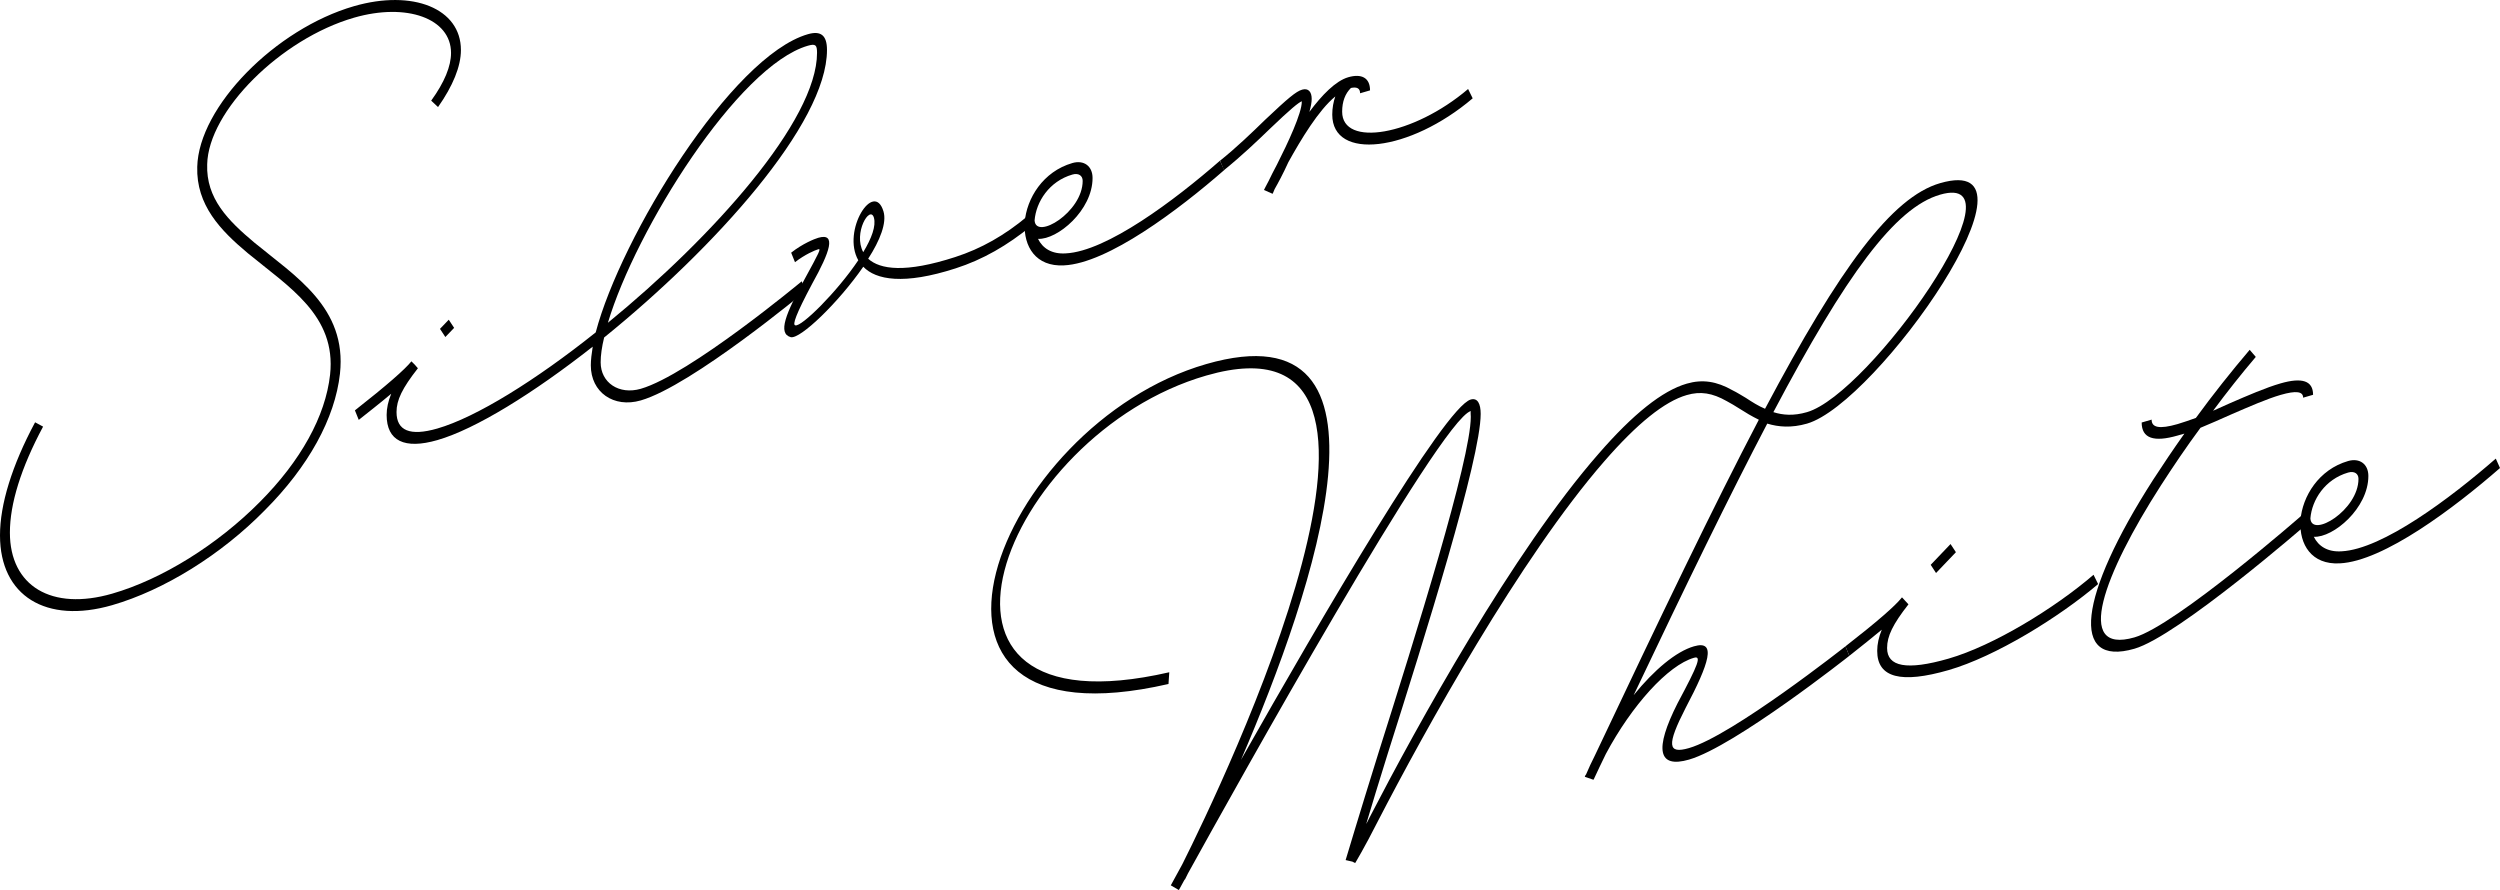
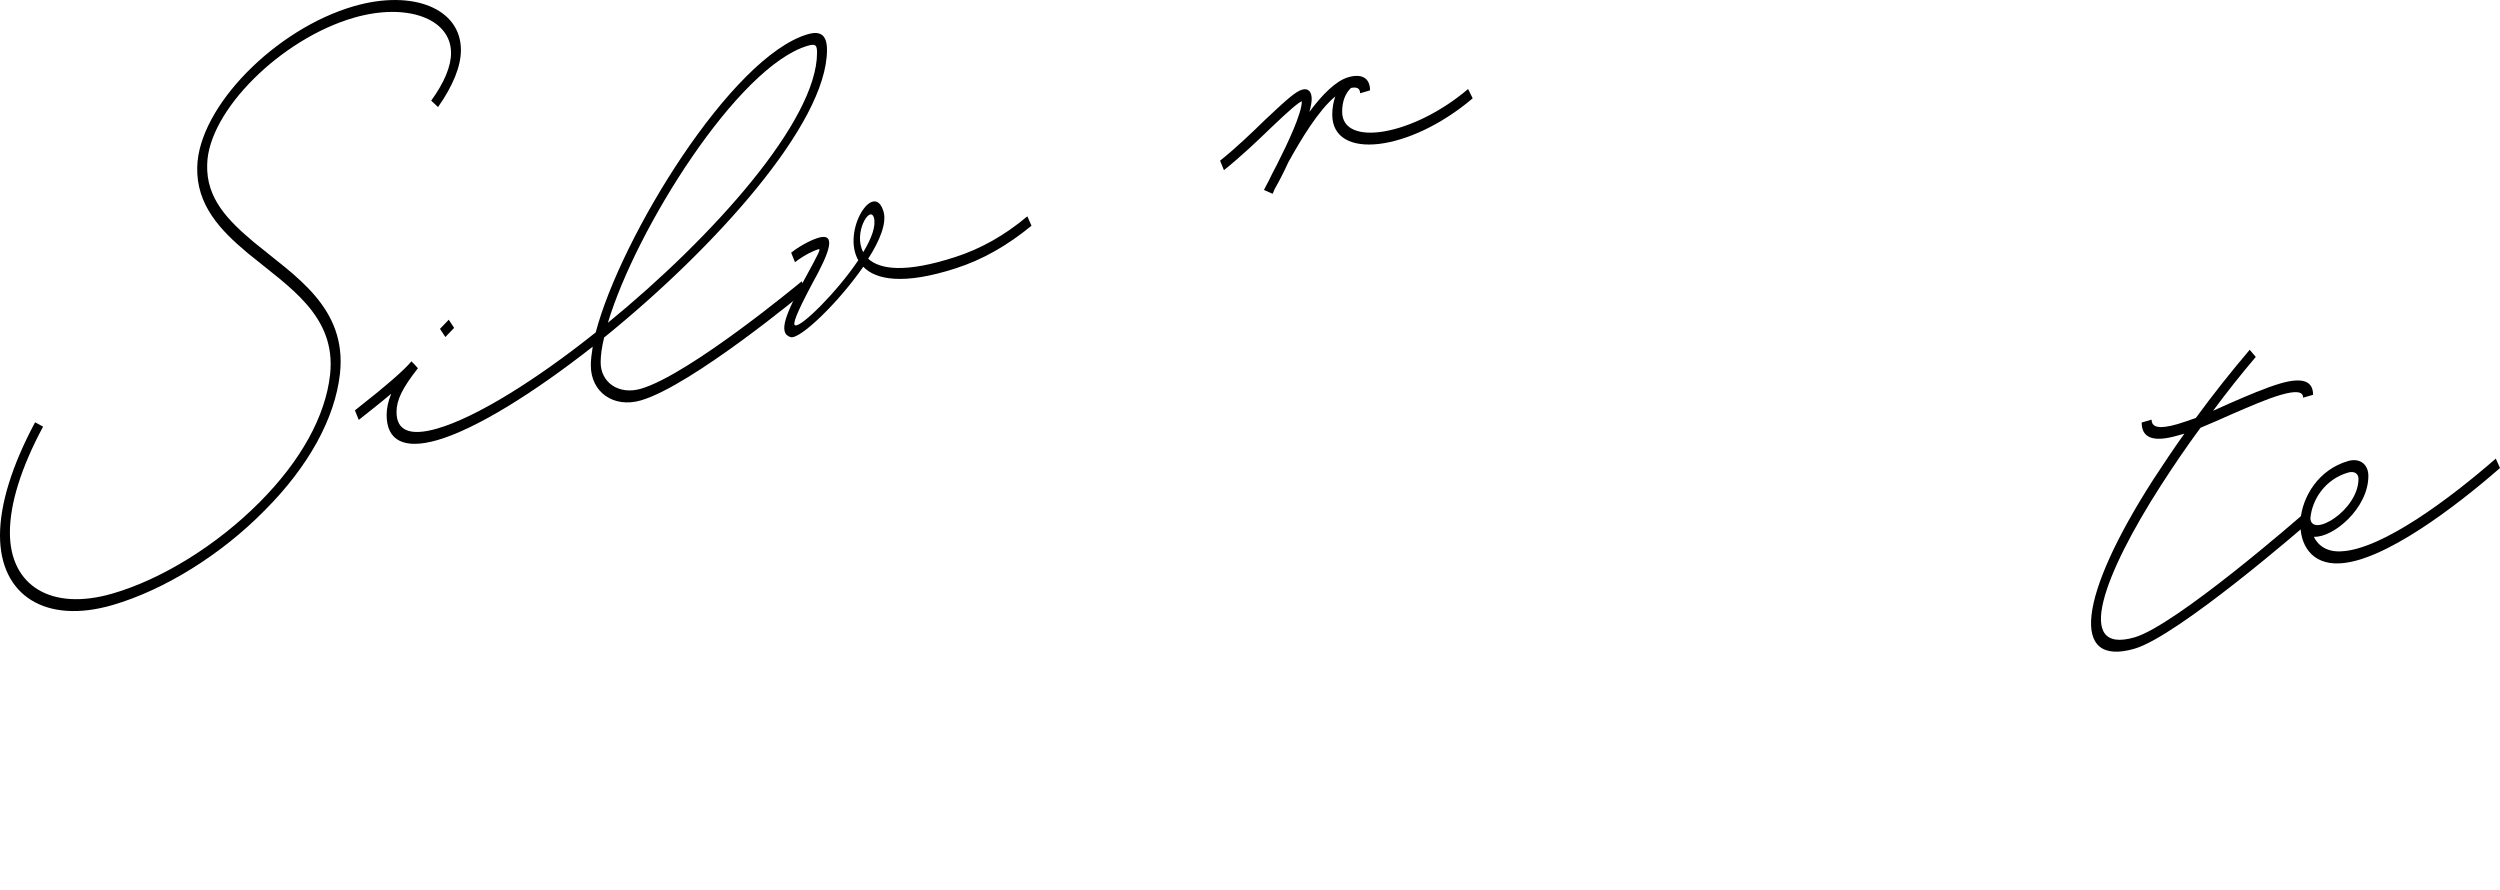
<svg xmlns="http://www.w3.org/2000/svg" id="_レイヤー_2" viewBox="0 0 475.19 169.2">
  <defs>
    <style>.cls-1{stroke-width:0px;}</style>
  </defs>
  <g id="_デザイン">
-     <path class="cls-1" d="M335.91,80.52c-7.11,13.57-15.45,30.67-25.39,51.61,3.92-4.83,8.05-8.29,11.46-9.28,4.35-1.26,2.91,3.19-1.59,11.72-3.63,7.09-3.41,8.8.65,7.62,8.27-2.39,29.74-19.34,29.74-19.34l.73,1.81s-21.76,17.2-30.46,19.72c-5.88,1.7-6.67-1.85-2.18-10.72,3.99-7.46,4.57-9.05,3.11-8.63-4.93,1.42-11.82,9.04-16.75,18.28-.8,1.57-1.52,3.21-2.32,4.87l-.08.02-1.6-.55c0-.09.07-.11.07-.19.07-.1.07-.19.15-.21.51-1.24,1.09-2.42,1.67-3.59,12.48-26.38,22.63-47.54,31.19-63.88-1.3-.63-2.54-1.37-3.7-2.12-.8-.53-1.6-.97-2.39-1.41-2.75-1.56-5-1.92-7.61-1.16-4.21,1.21-9.43,5.41-15.67,12.59-15.96,18.31-34.09,51.1-43.08,68.49-2.54,5.02-4.28,7.88-4.28,7.88l-.51-.27-1.3-.3s2.61-8.74,6.24-20.37c7.04-22.28,17.55-55.74,17.55-63.89,0,0-.07-1.07,0-1.09-5.88,1.7-44.9,71.87-53.75,87.87l-.58,1.17-.07.02-1.09,1.99-1.53-.9,2.18-3.99c7.55-15.04,51.57-106.48,4.57-92.91-38.8,11.2-61.14,68.83-7.04,56.4l-.15,2.23c-57.01,13.1-32.78-49.27,7.18-60.81,39.02-11.27,20.53,42.89,6.6,75.23,15.23-26.92,38.66-67.04,43.67-68.49,1.3-.37,1.89.8,1.89,2.73,0,8.57-10.66,42.49-17.7,64.69-1.6,5.17-3.04,9.79-4.06,13.27.22-.4.44-.8.66-1.28,8.99-17.38,27.27-50.56,43.52-69.11,6.53-7.52,12.11-11.98,16.76-13.32,2.97-.86,5.66-.46,8.7,1.27.87.42,1.67.95,2.54,1.45,1.16.76,2.32,1.51,3.63,2.06,14.21-26.79,24.08-40.23,33.29-42.89,21.69-6.26-11.97,41.86-25.31,45.71-2.98.86-5.44.64-7.55,0ZM337.08,78.34c1.81.57,3.84.74,6.38,0,11.97-3.46,41.92-46.14,25.31-41.34-8.56,2.47-17.91,15.26-31.69,41.33Z" />
-     <path class="cls-1" d="M367.99,108.91l-1.01-1.55,3.77-3.95,1.02,1.55-3.77,3.95ZM398.81,111.01c-7.47,6.36-19.59,13.81-28.43,16.36-9,2.6-13.57,1.48-13.57-3.65,0-1.26.29-2.61.87-4.03-1.67,1.41-3.7,3-6.17,4.97l-.73-1.81c6.17-4.8,9.43-7.68,10.66-9.21l.08-.1,1.23,1.33c-2.98,3.8-4.06,6.05-4.06,8.31,0,3.53,3.7,4.31,11.68,2.01,8.56-2.47,20.23-9.62,27.56-15.94l.87,1.77Z" />
    <path class="cls-1" d="M437.69,97.77l.87,1.77s-24.51,21.36-32.86,23.77c-12.26,3.54-10.66-9.95,3.56-32.12,1.88-2.9,3.84-5.81,5.94-8.77l-1.3.37c-4.5,1.3-6.82.54-6.82-2.48l1.89-.55c0,1.51,1.45,1.85,4.93.85,1.08-.31,2.25-.74,3.48-1.17,3.26-4.47,6.74-8.84,10.23-12.95l1.16,1.35c-2.75,3.23-5.51,6.72-8.12,10.24l3.12-1.4c3.48-1.51,6.96-3.02,9.72-3.81,4.06-1.17,6.17-.52,6.17,2.17l-1.89.55c0-1.18-1.3-1.39-4.28-.53-2.61.76-5.94,2.22-9.43,3.73-1.96.9-3.92,1.72-5.8,2.52-2.69,3.63-5.22,7.39-7.55,11-10.8,16.82-16.61,32.19-5,28.84,7.91-2.28,31.99-23.35,31.99-23.35Z" />
    <path class="cls-1" d="M475.19,88.96c-8.63,7.53-22.12,17.73-30.46,18.12-5.37.29-7.69-3.58-7.47-8.01v-.17c.36-4.56,3.48-9.66,9.06-11.27,2.18-.63,3.85.57,3.85,2.84,0,6.13-6.67,11.76-10.37,11.56.87,1.77,2.61,2.94,5.29,2.76,7.76-.4,20.67-10.09,29.3-17.62l.8,1.79ZM439.15,98.53c.21,3.81,9.14-1.55,9.14-7.51,0-1.01-.8-1.53-1.96-1.2-4.42,1.28-6.89,5.19-7.18,8.71Z" />
    <path class="cls-1" d="M8.19,81.09c-4.21,7.85-6.31,14.68-6.31,20.14,0,10.17,7.91,14.94,19.44,11.61,9.5-2.74,20.02-9.31,28.07-17.43,7.76-7.79,12.48-16.29,13.35-24.19,1.23-11.28-7.91-16.71-15.67-23.12-5.15-4.31-9.79-9.11-9.58-16.39.29-11.43,14.87-26.23,29.81-30.54,11.17-3.22,20.31.44,20.31,8.34,0,3.11-1.53,6.83-4.35,10.84l-1.3-1.22c2.54-3.51,3.77-6.55,3.77-9.07,0-6.55-8.41-9.59-18.43-6.7-13.93,4.02-27.71,17.75-27.92,27.89-.22,6.45,3.92,10.64,8.99,14.88,7.69,6.35,17.62,12.3,16.25,24.89-.94,8.51-6.02,17.7-14.29,25.97-8.27,8.44-19.15,15.19-29.02,18.04C8.77,118.65,0,113.29,0,101.77c0-5.88,2.25-13.25,6.67-21.5l1.52.82Z" />
    <path class="cls-1" d="M152.4,53.49l.73,1.81s-21.62,18-31.33,20.81c-5.15,1.49-9.5-1.54-9.5-6.67,0-1.01.15-2.23.36-3.55-11.31,8.89-22.27,15.67-29.52,17.76-6.24,1.8-9.65.18-9.65-4.78,0-1.26.29-2.61.87-4.03-2.11,1.78-4.35,3.52-6.17,4.97l-.73-1.81c6.09-4.78,9.5-7.78,10.74-9.32l.65.65.58.67c-2.98,3.8-4.06,6.04-4.06,8.32,0,3.53,2.54,4.64,7.76,3.13,7.4-2.14,18.71-9.18,30.1-18.27,4.79-18.19,25.82-52.49,40.33-56.68,2.46-.71,3.63.21,3.63,2.99,0,14.03-21.4,37.69-42.36,54.66-.44,1.81-.66,3.38-.66,4.72,0,3.87,3.48,6.22,7.62,5.03,9.28-2.68,30.61-20.44,30.61-20.44ZM115.55,61.35c20.02-16.37,39.75-38.45,39.75-51.31,0-1.51-.29-1.76-1.74-1.35-13.27,3.84-32.71,34.91-38.01,52.65ZM84.65,64.06l-1.02-1.55,1.67-1.74,1.02,1.55-1.67,1.74Z" />
    <path class="cls-1" d="M196.07,42.9c-4.57,3.75-9.29,6.46-14.43,8.11-9.86,3.19-15.16,2.19-17.55-.31-4.72,6.82-11.97,13.79-13.78,13.39-2.54-.7-.94-4.51,2.61-11,2.83-5.19,3.19-5.88,2.61-5.71-.65.19-2.54.99-4.42,2.46l-.73-1.81c2.18-1.72,4.43-2.62,5.15-2.83,3.49-1.01,2.25,2.63-1.16,8.74-3.12,5.86-3.78,7.81-3.2,7.9,1.16.34,7.91-6.32,11.97-12.37-3.19-5.63,2.98-15.31,4.79-9.28.65,2.16-.65,5.48-2.91,8.99,2.25,2.04,7.04,2.76,16.54-.32,4.93-1.59,9.43-4.15,13.71-7.74l.8,1.79ZM164.08,47.93c1.6-2.64,2.46-4.99,2.03-6.55-.73-2.48-3.99,2.91-2.03,6.55Z" />
-     <path class="cls-1" d="M232.7,32.32c-8.63,7.53-22.12,17.73-30.46,18.12-5.37.29-7.69-3.58-7.47-8.01v-.17c.36-4.56,3.48-9.65,9.06-11.27,2.18-.63,3.84.57,3.84,2.84,0,6.14-6.67,11.76-10.37,11.57.87,1.77,2.61,2.94,5.29,2.76,7.76-.39,20.67-10.08,29.3-17.62l.8,1.79ZM196.65,41.89c.22,3.8,9.14-1.55,9.14-7.51,0-1.01-.8-1.54-1.96-1.2-4.42,1.28-6.89,5.19-7.18,8.71Z" />
    <path class="cls-1" d="M279.92,18.69c-11.97,10.18-26.69,11.91-26.69,3.09,0-1.26.22-2.42.58-3.45-3.19,2.6-6.53,8.19-8.92,12.49-1.01,2.23-2.03,4.11-2.61,5.12l-.36.86-.07.02-1.6-.71c.07-.1.36-.78.87-1.68.44-.88.94-1.95,1.6-3.15,2.1-4.14,4.72-9.76,4.72-11.95v-.08c-.66.27-2.11,1.45-6.02,5.19-2.47,2.39-5.51,5.28-8.78,7.91l-.73-1.81c3.12-2.5,6.1-5.37,8.56-7.77,4.35-4.11,5.87-5.39,7.04-5.73,1.16-.33,1.81.4,1.81,1.75,0,.67-.15,1.47-.44,2.48,2.39-3.21,5-5.9,7.4-6.59,2.46-.71,4.13.06,4.13,2.5l-1.89.55c0-.92-.58-1.26-1.74-1.01-1.09,1.07-1.67,2.58-1.67,4.51,0,6.81,13.49,4.59,23.94-4.31l.87,1.77Z" />
  </g>
</svg>